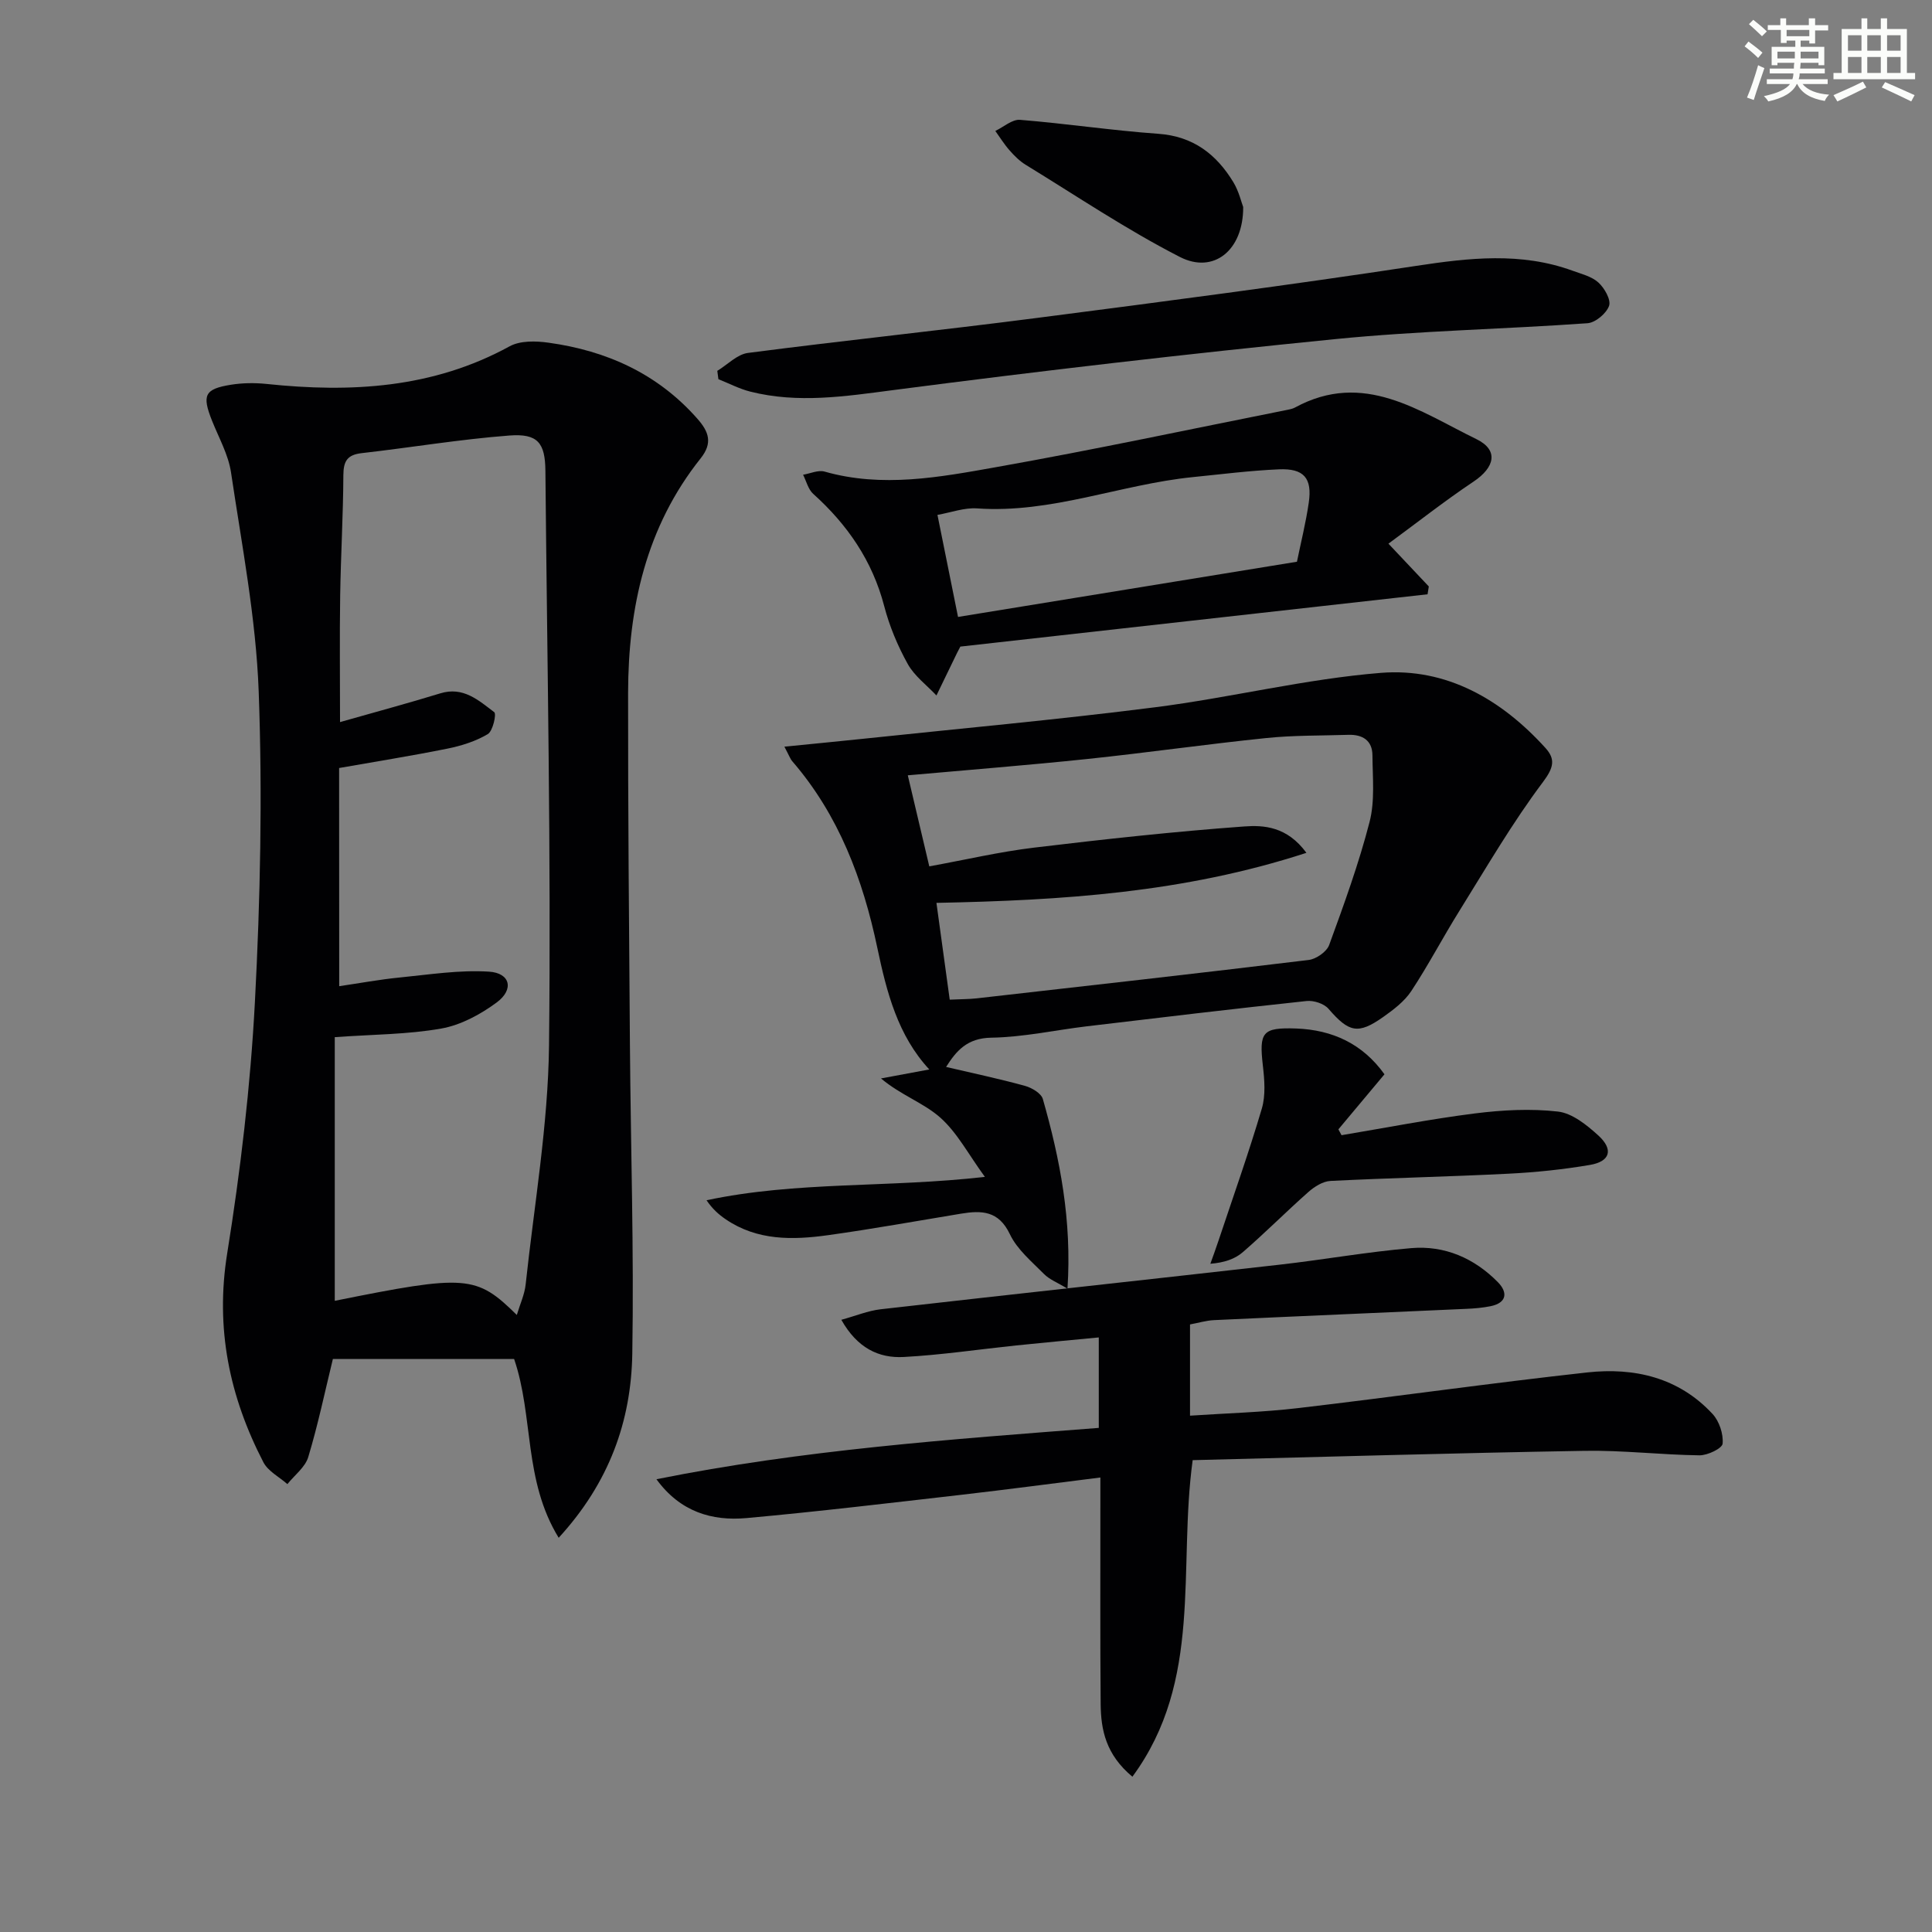
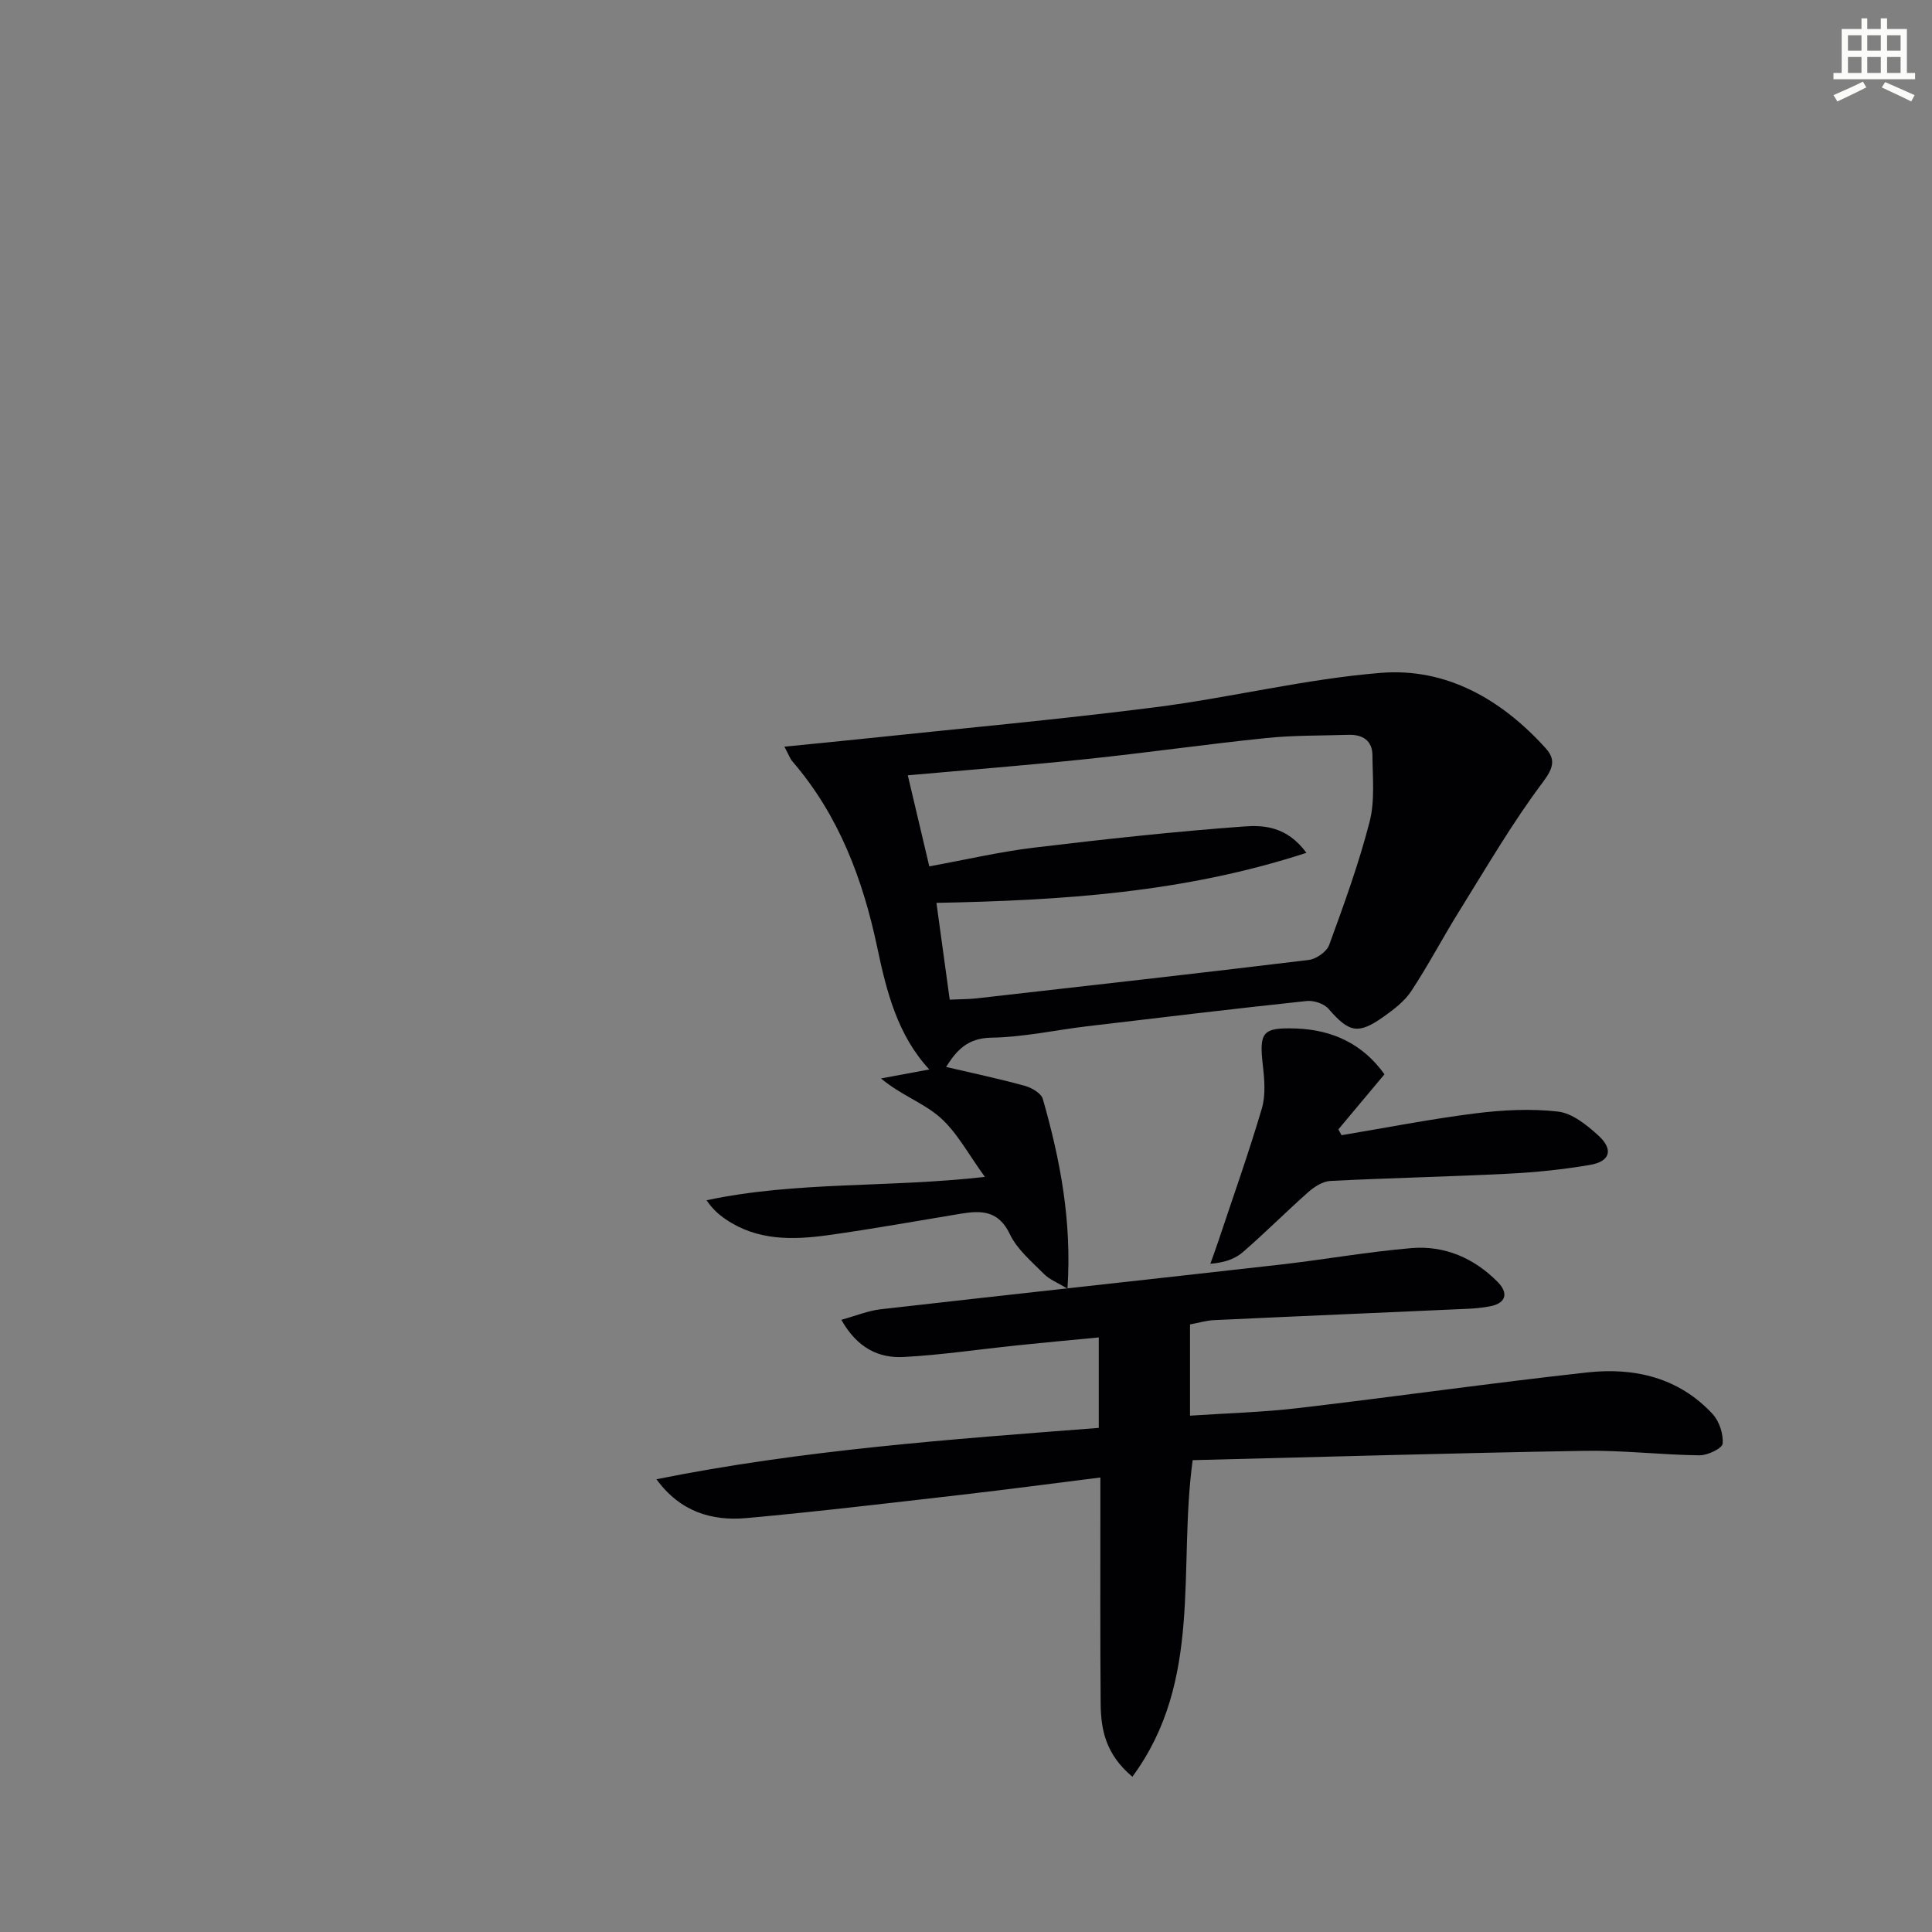
<svg xmlns="http://www.w3.org/2000/svg" enable-background="new 0 0 400 400" viewBox="0 0 400 400">
  <rect x="0" y="0" width="400" height="400" fill="#808080" stroke="none" />
  <g fill="#010103">
-     <path d="m115.67 318.38c-7.33-11.94-5.15-25.11-9.23-37.02-12.42 0-25 0-37.52 0-1.68 6.89-3.1 13.69-5.1 20.31-.64 2.11-2.84 3.75-4.32 5.6-1.69-1.49-4-2.66-4.97-4.53-7.03-13.59-9.99-27.71-7.49-43.25 2.76-17.18 4.81-34.56 5.73-51.94 1.13-21.43 1.58-42.96.79-64.39-.56-15.16-3.49-30.27-5.73-45.35-.55-3.68-2.52-7.16-3.93-10.7-2.11-5.29-1.56-6.57 3.89-7.45 2.41-.39 4.95-.42 7.38-.17 17.48 1.84 34.44.92 50.34-7.79 2.19-1.2 5.43-1.12 8.06-.75 12.05 1.67 22.6 6.42 30.82 15.75 2.37 2.69 3.21 5.01.67 8.2-11.32 14.2-14.99 30.9-15.02 48.57-.03 24.29.2 48.57.38 72.86.16 21.31.85 42.63.49 63.93-.23 13.89-4.71 26.64-15.24 38.12zm-45.44-114.2c4.35-.64 8.38-1.39 12.44-1.79 6.18-.61 12.43-1.61 18.57-1.22 4.43.28 5.23 3.7 1.58 6.39-3.36 2.48-7.43 4.68-11.47 5.39-6.93 1.23-14.09 1.21-22.04 1.78v54.59c27.22-5.48 29.31-5.34 37.69 2.93.67-2.25 1.61-4.24 1.83-6.31 1.77-16.51 4.66-33.02 4.84-49.55.44-39.62-.39-79.25-.75-118.88-.05-5.83-1.58-7.79-7.47-7.34-10.23.78-20.38 2.49-30.58 3.65-2.96.34-3.76 1.64-3.78 4.54-.04 8.31-.53 16.62-.66 24.93-.13 8.46-.03 16.92-.03 26.21 7.15-2.04 13.99-3.87 20.76-5.95 4.76-1.47 7.95 1.47 11.17 3.9.49.37-.29 3.92-1.34 4.54-2.51 1.49-5.48 2.43-8.38 3.01-7.43 1.5-14.93 2.69-22.4 4.01.02 15 .02 29.78.02 45.17z" />
    <path d="m162.4 154.59c5.79-.58 10.83-1.06 15.87-1.59 20.3-2.15 40.65-3.99 60.9-6.57 15.63-1.99 31.06-5.86 46.72-7.12 13.57-1.09 24.97 5.5 34.08 15.55 2.08 2.3 1.74 4.04-.5 7.03-6.36 8.46-11.71 17.69-17.32 26.7-3.42 5.48-6.41 11.22-9.96 16.6-1.42 2.15-3.68 3.86-5.83 5.38-5.21 3.67-7.09 3.17-11.31-1.71-.93-1.08-3.07-1.77-4.54-1.61-15.19 1.62-30.36 3.43-45.53 5.24-6.59.79-13.15 2.25-19.74 2.35-5.02.08-7.26 2.74-9.36 6.06 5.52 1.29 10.96 2.44 16.31 3.91 1.42.39 3.38 1.54 3.72 2.73 3.56 12.47 6.03 25.13 5.1 39.26-2.04-1.24-3.71-1.87-4.85-3.02-2.56-2.59-5.58-5.09-7.08-8.26-2.33-4.89-5.87-4.94-10.13-4.24-9.17 1.51-18.31 3.17-27.51 4.45-7.33 1.02-14.66 1.16-21.19-3.29-1.44-.98-2.75-2.14-3.97-3.94 18.66-3.97 37.62-2.55 57.63-4.84-3.41-4.66-5.73-9.18-9.28-12.31-3.43-3.03-8.13-4.62-12.23-8.07 3.27-.61 6.55-1.22 10-1.86-6.53-7.04-8.83-16-10.77-25.23-2.97-14.12-7.96-27.42-17.58-38.56-.43-.48-.64-1.14-1.65-3.04zm34.23 52.38c2.26-.11 3.92-.09 5.56-.27 22.93-2.6 45.86-5.17 68.76-7.95 1.56-.19 3.73-1.7 4.24-3.1 3.07-8.4 6.14-16.85 8.37-25.5 1.12-4.35.62-9.17.59-13.77-.02-3.1-2.08-4.34-5.01-4.24-5.65.18-11.32.08-16.93.66-12.38 1.27-24.71 3.04-37.09 4.34-12.2 1.28-24.44 2.24-37.17 3.38 1.49 6.3 2.95 12.47 4.45 18.85 7.62-1.39 14.58-3.02 21.64-3.87 14.48-1.74 29-3.33 43.55-4.39 4.06-.3 8.88-.01 12.89 5.46-25.45 8.29-50.68 9.84-76.6 10.36.9 6.56 1.79 13.06 2.75 20.04z" />
    <path d="m135.91 306.26c30.2-6.07 60.74-8.25 91.58-10.63 0-6 0-11.92 0-18.73-5.72.55-11.41 1.07-17.1 1.66-7.75.81-15.49 1.97-23.26 2.39-5.21.29-9.66-1.87-12.94-7.7 2.99-.82 5.52-1.88 8.14-2.18 27.55-3.14 55.13-6.12 82.68-9.24 9.07-1.03 18.09-2.65 27.18-3.42 6.93-.59 13.06 2.09 17.94 7.06 2.06 2.1 1.88 4.28-1.55 4.97-1.61.32-3.26.47-4.91.54-17.45.79-34.89 1.52-52.34 2.34-1.61.08-3.21.57-4.95.89v18.89c7.64-.51 15.06-.71 22.4-1.57 19.95-2.34 39.85-5.18 59.82-7.38 9.77-1.08 18.97 1.04 25.98 8.61 1.38 1.5 2.25 4.13 2.07 6.13-.09.99-3.12 2.44-4.8 2.42-7.94-.1-15.88-1.07-23.81-.93-27.09.46-54.17 1.26-81.11 1.93-3.07 22.45 2.21 45.59-12.48 65.54-5.5-4.58-6.52-9.7-6.57-15.05-.12-13.66-.05-27.33-.06-40.99 0-1.79 0-3.59 0-5.91-9.97 1.25-19.32 2.49-28.68 3.57-14.85 1.7-29.69 3.48-44.57 4.83-7.17.65-13.75-1.29-18.66-8.04z" />
-     <path d="m287.46 112.56c3.67 3.89 6.02 6.37 8.36 8.86-.09.54-.17 1.08-.26 1.62-32.34 3.62-64.68 7.24-96.73 10.83-.38.74-.54 1.03-.68 1.31-1.43 2.94-2.85 5.88-4.27 8.81-2.03-2.16-4.57-4.03-5.96-6.55-2.08-3.75-3.78-7.82-4.86-11.97-2.45-9.38-7.61-16.85-14.7-23.23-1.04-.94-1.41-2.61-2.09-3.95 1.49-.25 3.14-1.03 4.46-.65 11.95 3.4 23.8 1.16 35.49-.92 20.23-3.59 40.33-7.89 60.48-11.9.49-.1.99-.22 1.42-.45 14.23-7.74 25.77.81 37.56 6.55 4.64 2.26 3.84 5.84-.64 8.82-5.86 3.92-11.41 8.29-17.58 12.82zm-89.11 15.17c23.57-3.84 46.6-7.59 70.17-11.43.79-3.88 1.84-8.04 2.45-12.26.73-5.05-1.02-7.1-6.19-6.87-5.95.26-11.88 1.01-17.82 1.61-14.97 1.51-29.27 7.56-44.65 6.48-2.66-.19-5.4.85-8.22 1.34 1.48 7.29 2.87 14.21 4.26 21.13z" />
-     <path d="m148.51 76.78c2.11-1.28 4.11-3.42 6.35-3.71 19.93-2.59 39.93-4.67 59.87-7.25 26.18-3.38 52.36-6.8 78.46-10.77 10.98-1.67 21.69-2.89 32.37.99 1.86.68 3.99 1.19 5.38 2.46 1.26 1.15 2.64 3.58 2.2 4.82-.55 1.57-2.82 3.48-4.46 3.6-17.4 1.24-34.89 1.56-52.24 3.29-30.57 3.04-61.09 6.59-91.55 10.56-9.95 1.3-19.68 2.8-29.55.31-2.27-.57-4.4-1.7-6.6-2.57-.08-.57-.16-1.15-.23-1.73z" />
    <path d="m286.64 222.42c-3.46 4.14-6.5 7.77-9.54 11.4.22.4.44.8.65 1.21 9.21-1.54 18.38-3.34 27.64-4.51 5.67-.71 11.53-1.03 17.18-.38 2.95.34 5.96 2.78 8.34 4.94 3.2 2.92 2.47 5.4-1.75 6.11-5.55.94-11.19 1.53-16.82 1.81-12.29.62-24.59.88-36.88 1.5-1.57.08-3.32 1.18-4.56 2.28-4.6 4.07-8.94 8.44-13.58 12.46-1.63 1.42-3.84 2.18-6.73 2.41.57-1.61 1.17-3.2 1.7-4.82 3.03-9.09 6.25-18.14 8.96-27.32.81-2.75.55-5.96.21-8.9-.79-6.93-.12-7.91 6.89-7.67 7.55.28 13.78 3.18 18.29 9.48z" />
-     <path d="m257.39 42.86c.04 9.01-6.15 13.9-13.09 10.35-11.02-5.64-21.36-12.61-31.94-19.09-1.26-.77-2.36-1.87-3.34-2.99-1.1-1.24-1.98-2.67-2.95-4.02 1.71-.81 3.48-2.43 5.11-2.3 9.56.77 19.06 2.21 28.63 2.89 7.22.51 12.03 4.23 15.55 10.03 1.15 1.91 1.67 4.21 2.03 5.13z" />
  </g>
-   <path d="m361.2 9.6.8-1c.9.7 1.9 1.4 2.9 2.3l-.9 1.1c-1-1-2-1.8-2.8-2.4zm.5 10.6c.9-2.1 1.6-4.3 2.3-6.7.4.2.8.4 1.3.6-.7 2.1-1.5 4.3-2.2 6.6zm.4-15.2.9-.9c1 .8 2 1.6 2.8 2.4l-1 1c-.9-.9-1.8-1.7-2.7-2.5zm12.5-1.2h1.2v1.4h2.7v1.1h-2.7v2.7h-1.2v-.6h-1.8v1.3h4.9v3.8h-1.2v-.5h-3.7c0 .4-.1.9-.1 1.2h5.1v1h-5.2c0 .5-.1.9-.2 1.2h6v1h-5.2c1.1 1.3 2.9 2 5.5 2.2-.4.4-.7.8-.9 1.3-2.9-.5-4.8-1.6-5.7-3.5h-.1c-.8 1.7-2.7 2.9-5.9 3.6-.2-.4-.6-.8-.9-1.1 2.8-.6 4.6-1.4 5.4-2.5h-4.8v-1h5.3c.1-.3.2-.7.2-1.2h-4.9v-1h5c0-.4 0-.8.1-1.2h-3.5v.5h-1.2v-3.8h4.9v-1.3h-1.8v.5h-1.2v-2.7h-2.7v-1h2.6v-1.4h1.2v1.4h4.7v-1.4zm-6.6 8.3h3.6c0-.4 0-.9 0-1.4h-3.6zm1.9-4.6h4.7v-1.3h-4.7zm6.6 3.2h-3.7v1.4h3.7z" fill="#fbfcfa" />
  <path d="m385.3 3.8h1.3v2.2h2.8v-2.2h1.3v2.2h4.1v9.1h1.7v1.3h-16.9v-1.3h1.7v-9.1h4.1v-2.2zm.4 13.1.7 1.2c-1.8.9-3.8 1.9-6 2.9-.2-.4-.5-.8-.8-1.3 2.3-1 4.3-1.9 6.1-2.8zm-3.1-6.4h2.8v-3.2h-2.8zm0 4.6h2.8v-3.3h-2.8zm4-4.6h2.8v-3.2h-2.8zm0 4.6h2.8v-3.3h-2.8zm3.7 1.9c2.1.9 4.1 1.8 6.1 2.7l-.7 1.3c-2.2-1.1-4.2-2-6.1-2.9zm3.2-9.7h-2.8v3.2h2.8zm-2.8 7.8h2.8v-3.3h-2.8z" fill="#fbfcfa" />
</svg>